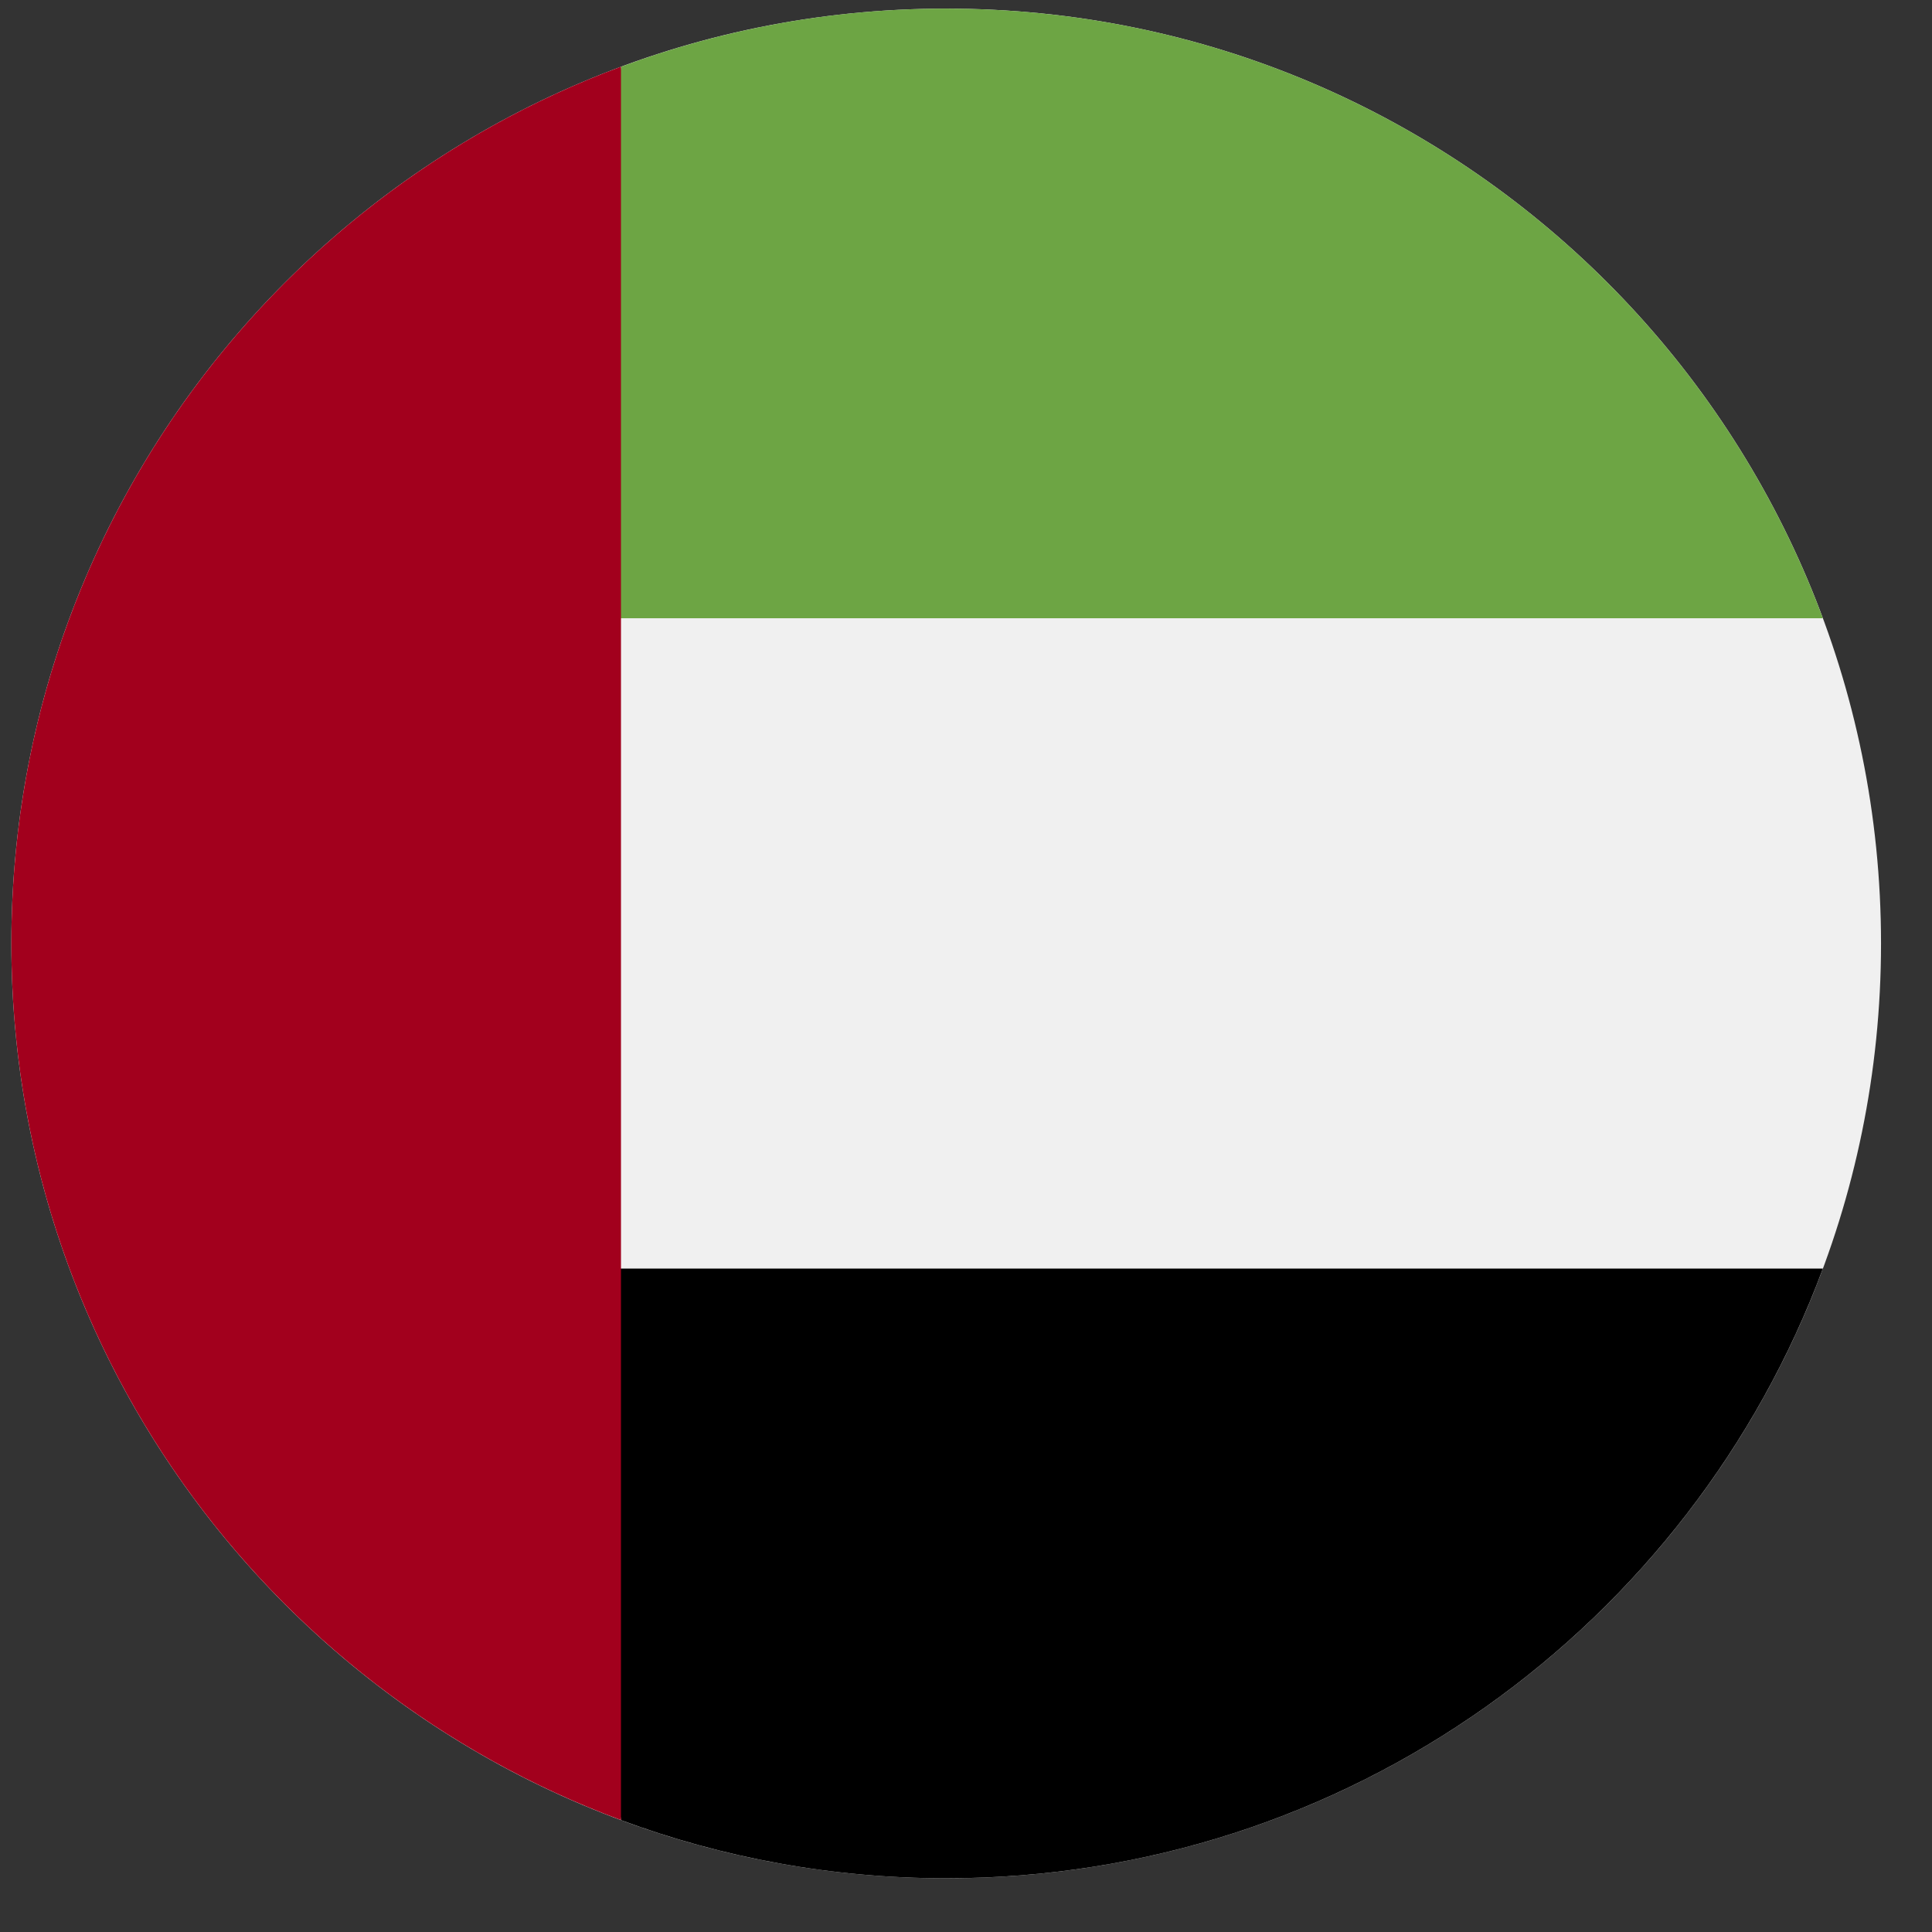
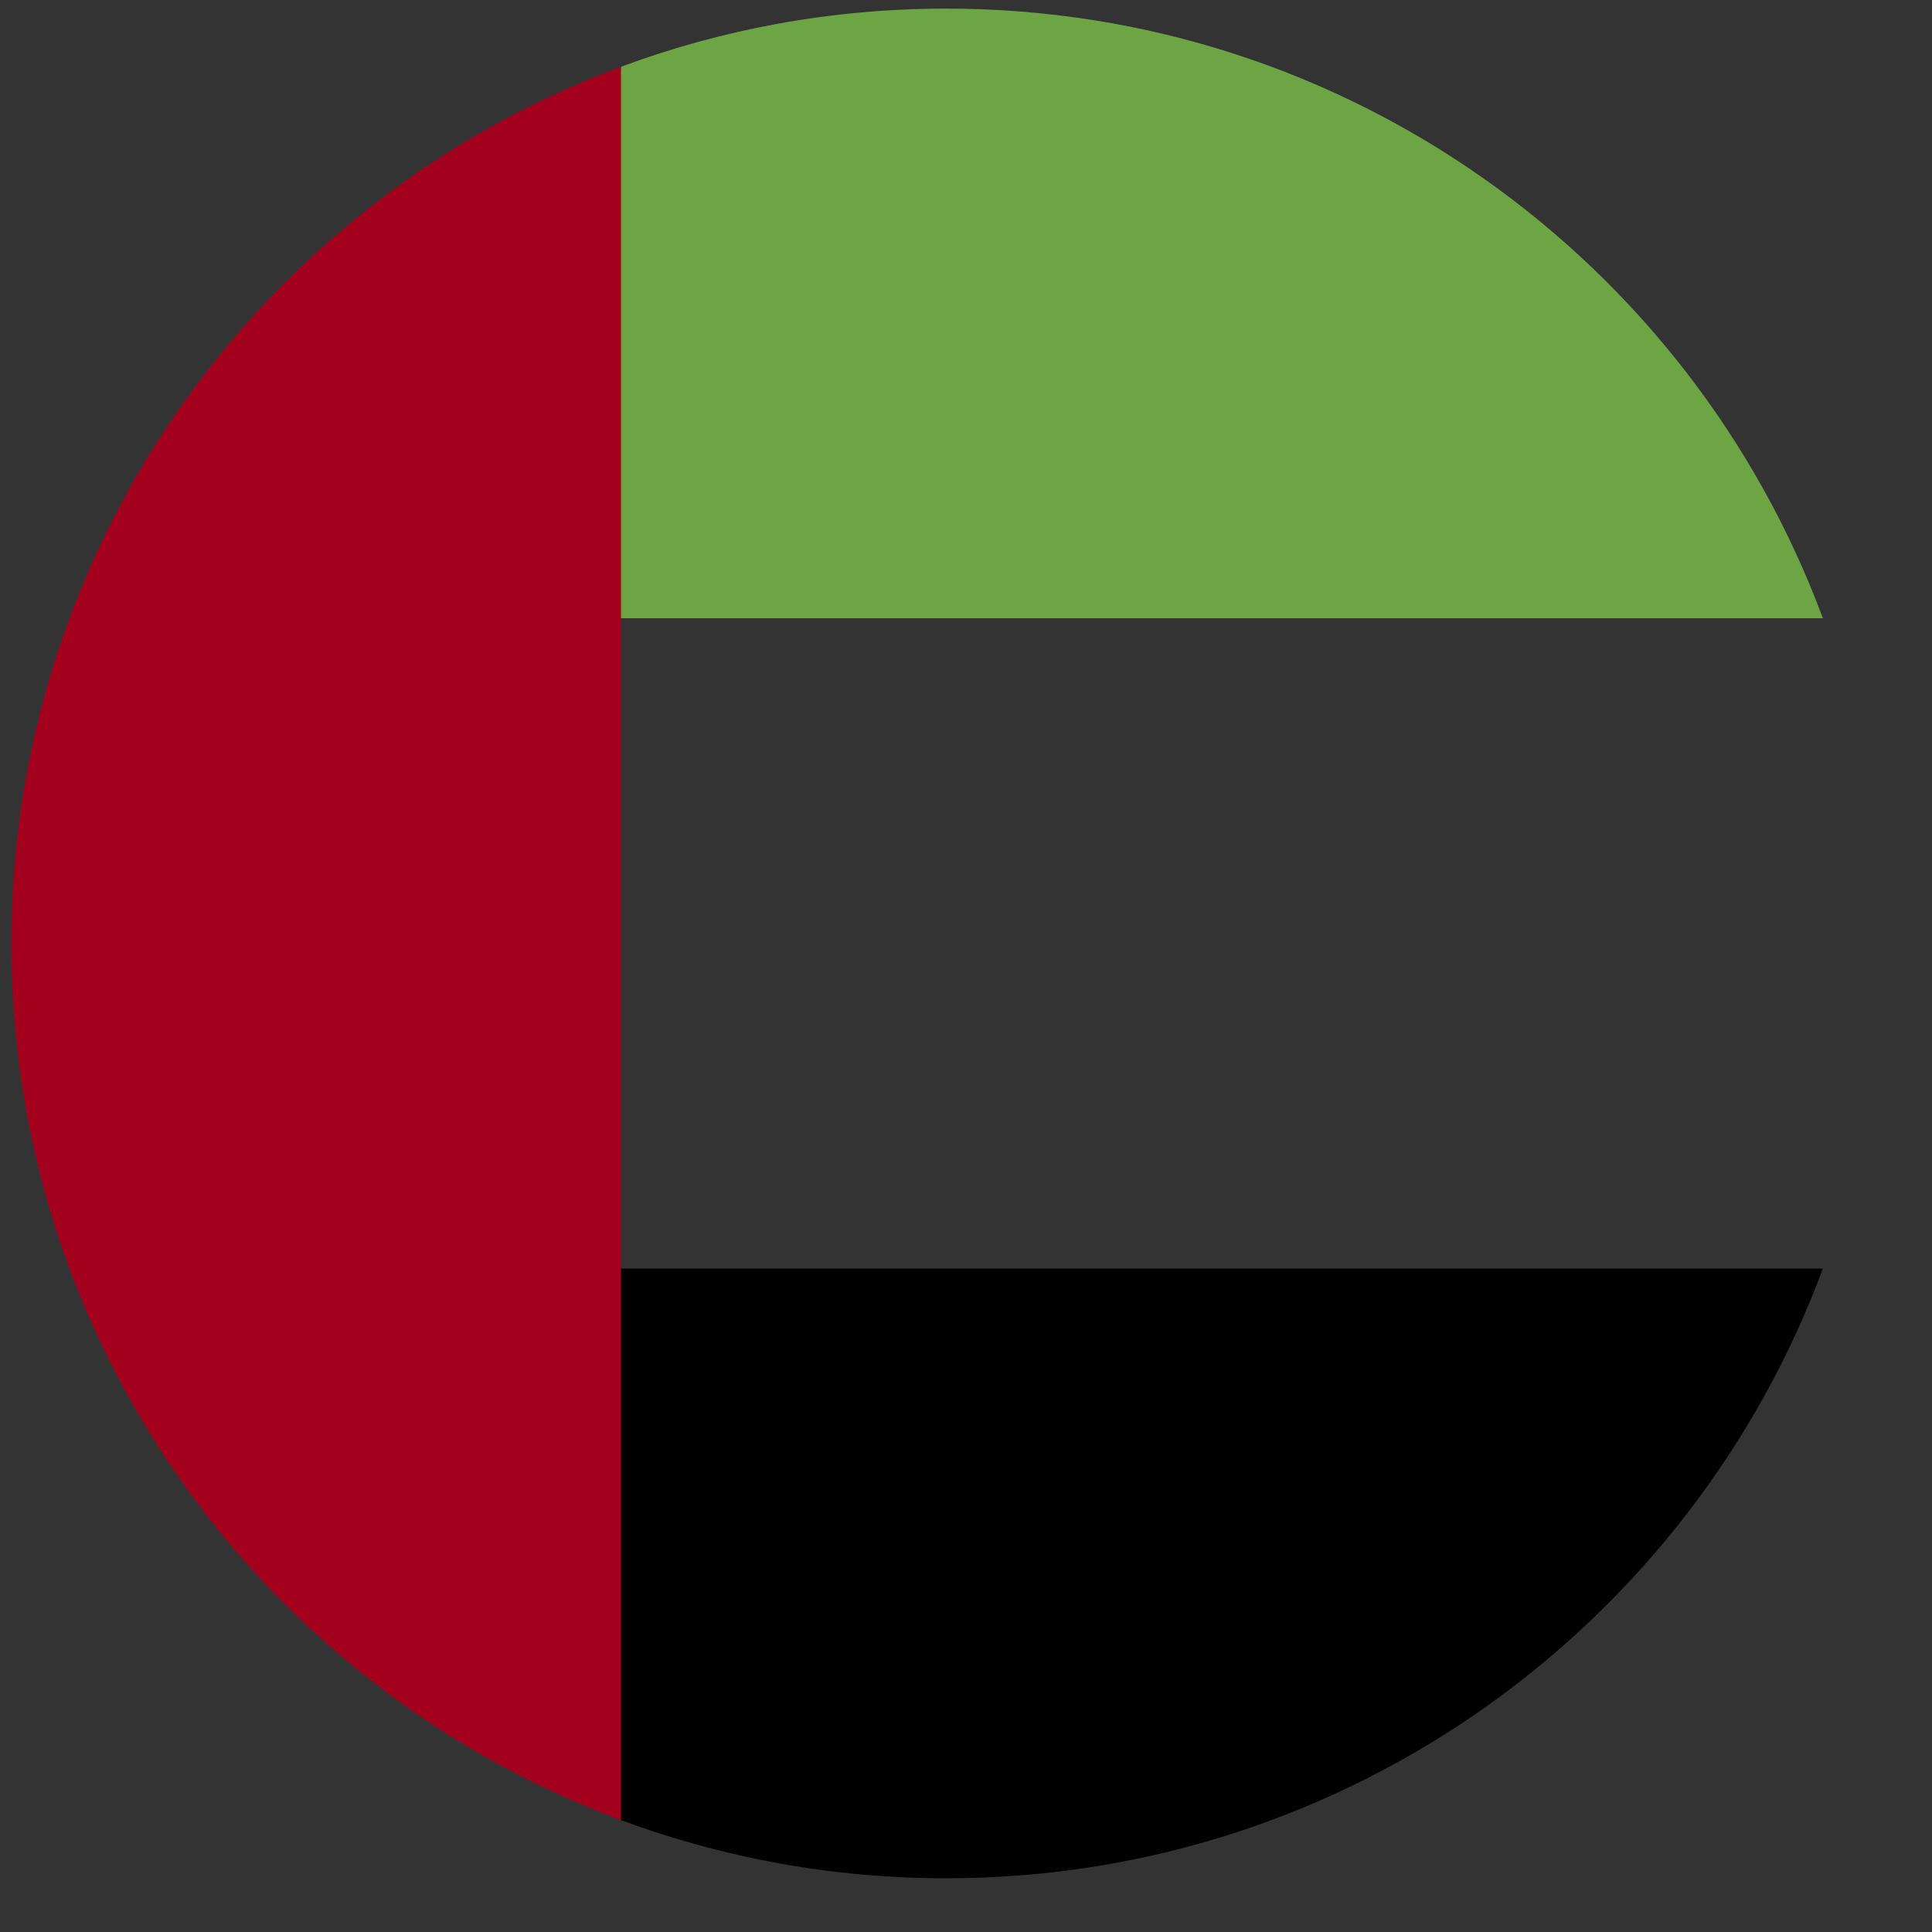
<svg xmlns="http://www.w3.org/2000/svg" viewBox="0 0 31 31" fill="none">
  <rect x="0" y="0" width="31" height="31" fill="#333333" stroke="none" />
  <g clip-path="url(#clip0_2248_798)">
-     <path d="M15.182 30.138C23.466 30.138 30.182 23.422 30.182 15.138C30.182 6.853 23.466 0.138 15.182 0.138C6.897 0.138 0.182 6.853 0.182 15.138C0.182 23.422 6.897 30.138 15.182 30.138Z" fill="#F0F0F0" />
    <path d="M8.66 20.355L9.965 29.205C11.589 29.808 13.347 30.138 15.182 30.138C21.631 30.138 27.13 26.067 29.249 20.355H8.66Z" fill="black" />
-     <path d="M8.66 9.92L9.965 1.071C11.589 0.468 13.347 0.138 15.182 0.138C21.631 0.138 27.13 4.208 29.249 9.92H8.66Z" fill="#6DA544" />
+     <path d="M8.66 9.92L9.965 1.071C11.589 0.468 13.347 0.138 15.182 0.138C21.631 0.138 27.13 4.208 29.249 9.92Z" fill="#6DA544" />
    <path d="M0.182 15.137C0.182 21.587 4.252 27.085 9.964 29.204V1.07C4.252 3.19 0.182 8.688 0.182 15.137Z" fill="#A2001D" />
  </g>
  <defs>
    <clipPath id="clip0_2248_798">
      <rect width="30" height="30" fill="white" transform="translate(0.182 0.138)" />
    </clipPath>
  </defs>
</svg>